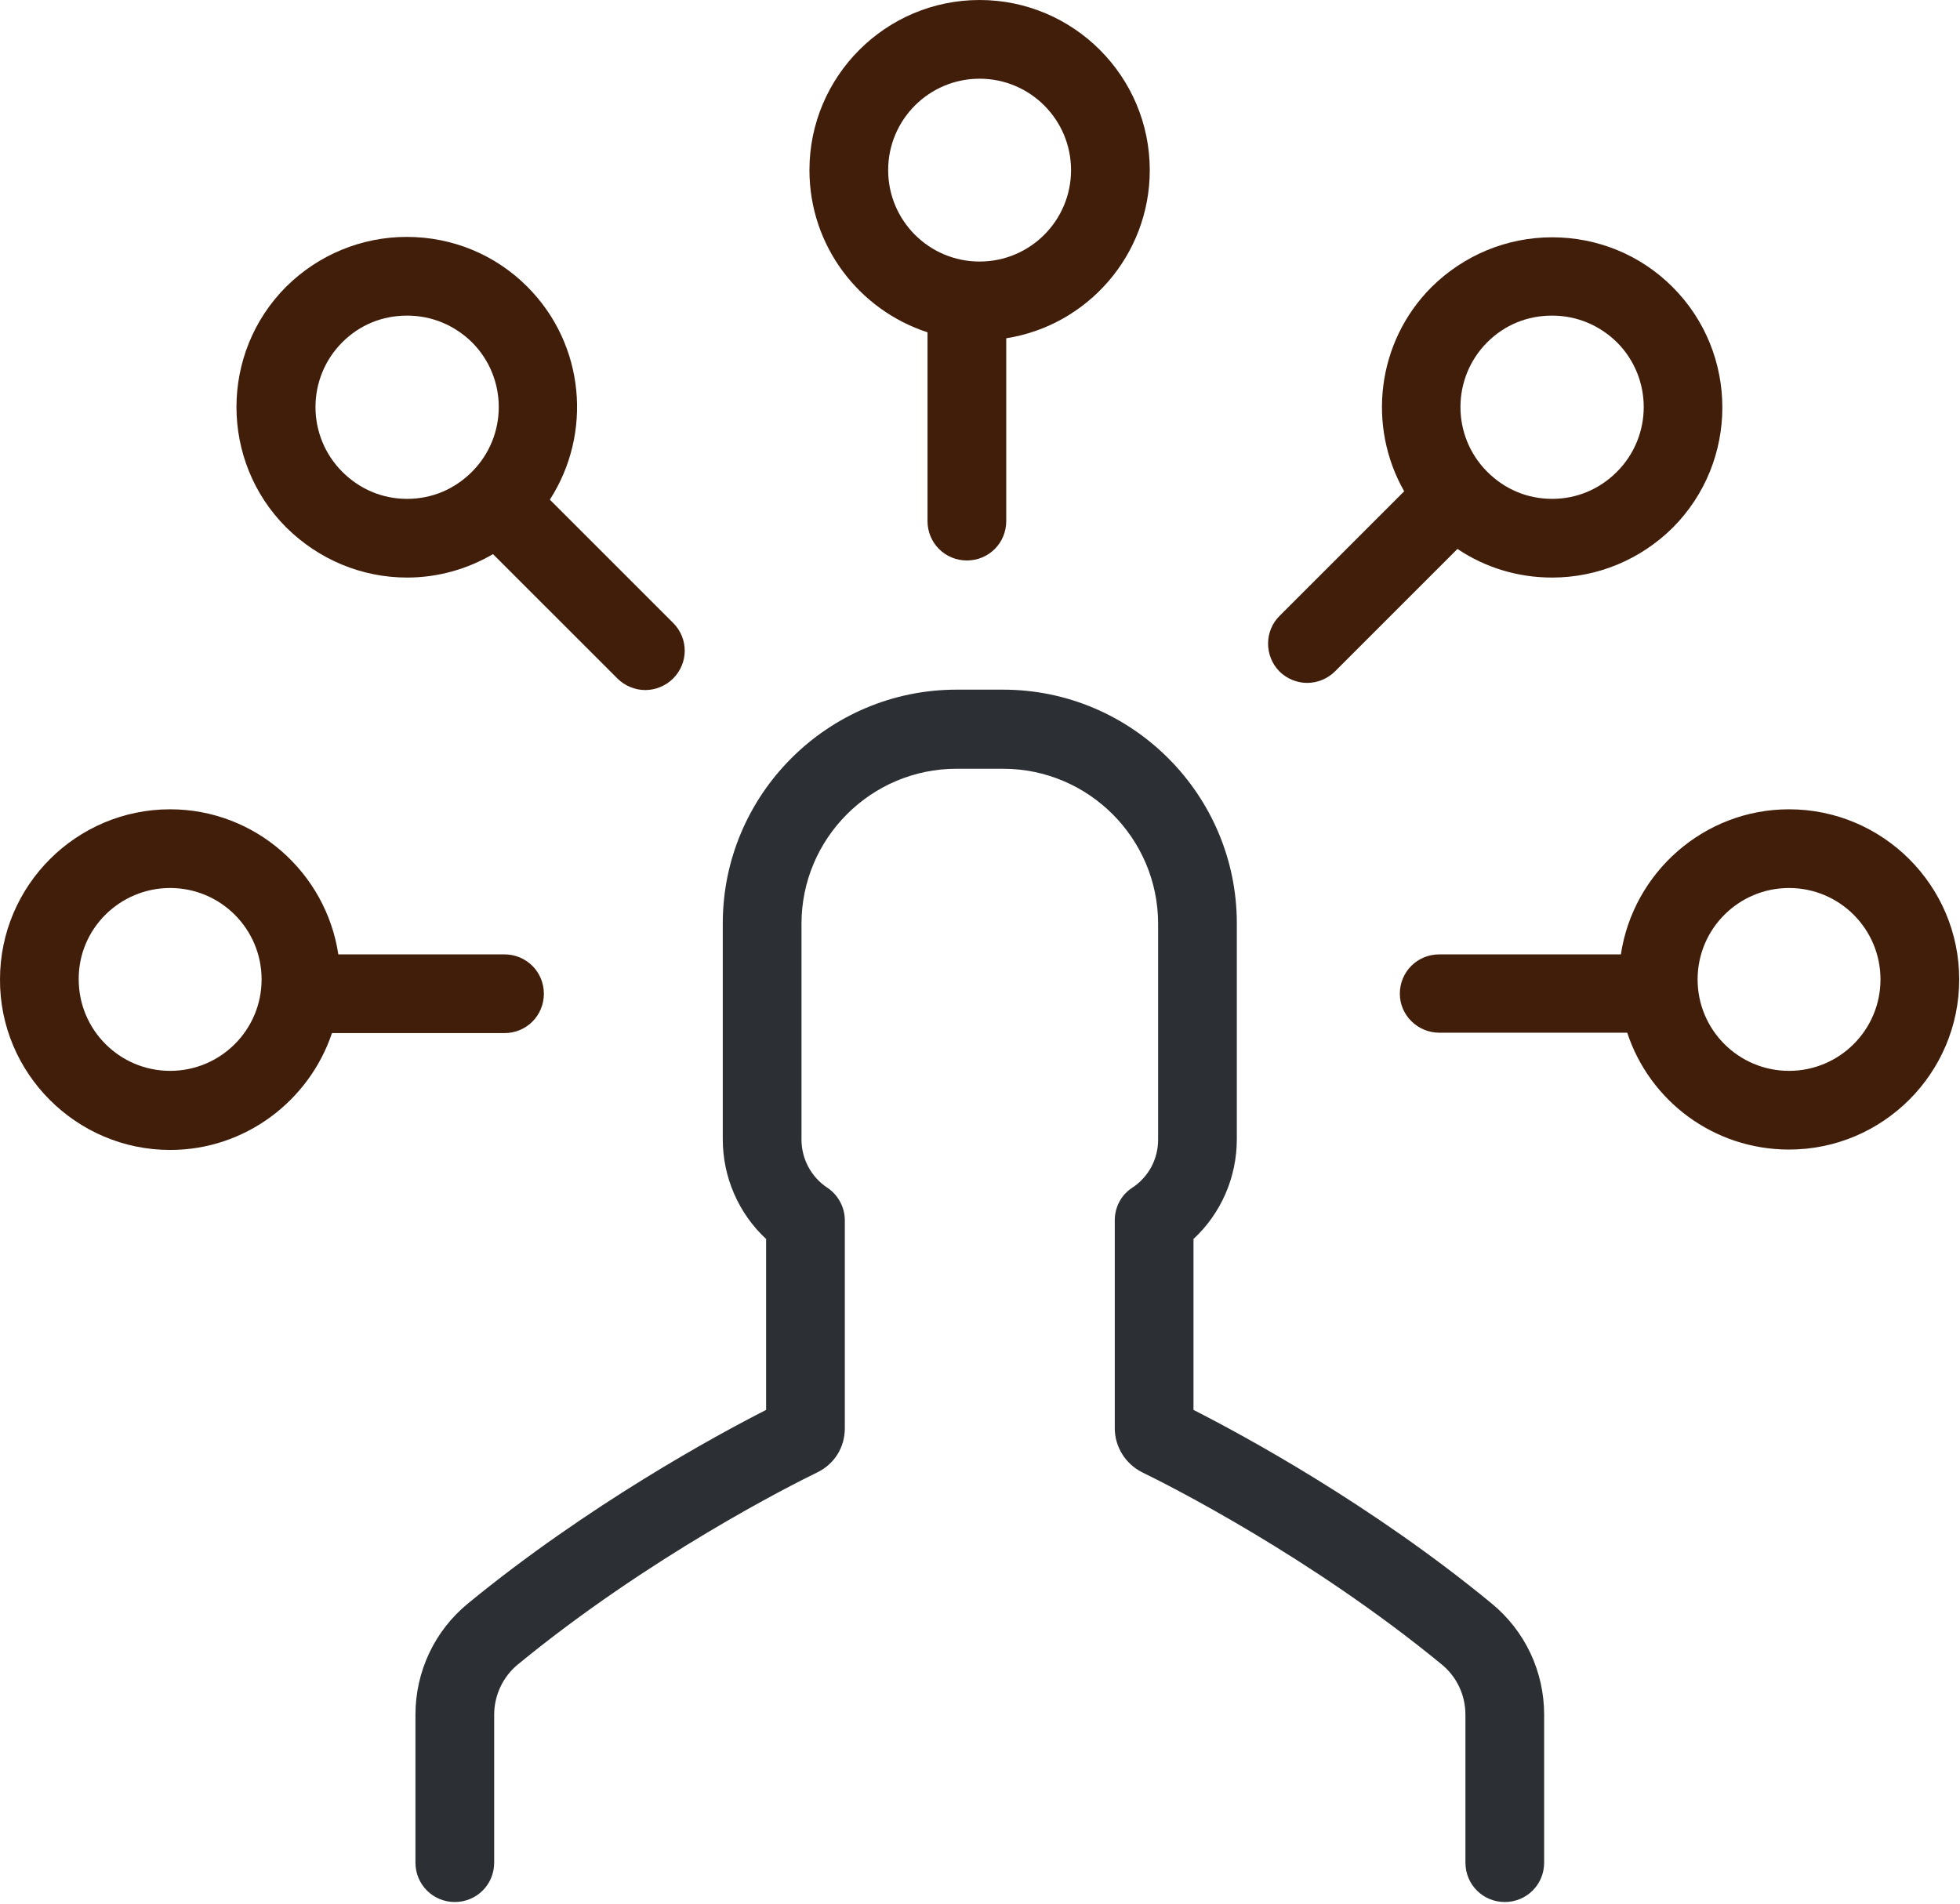
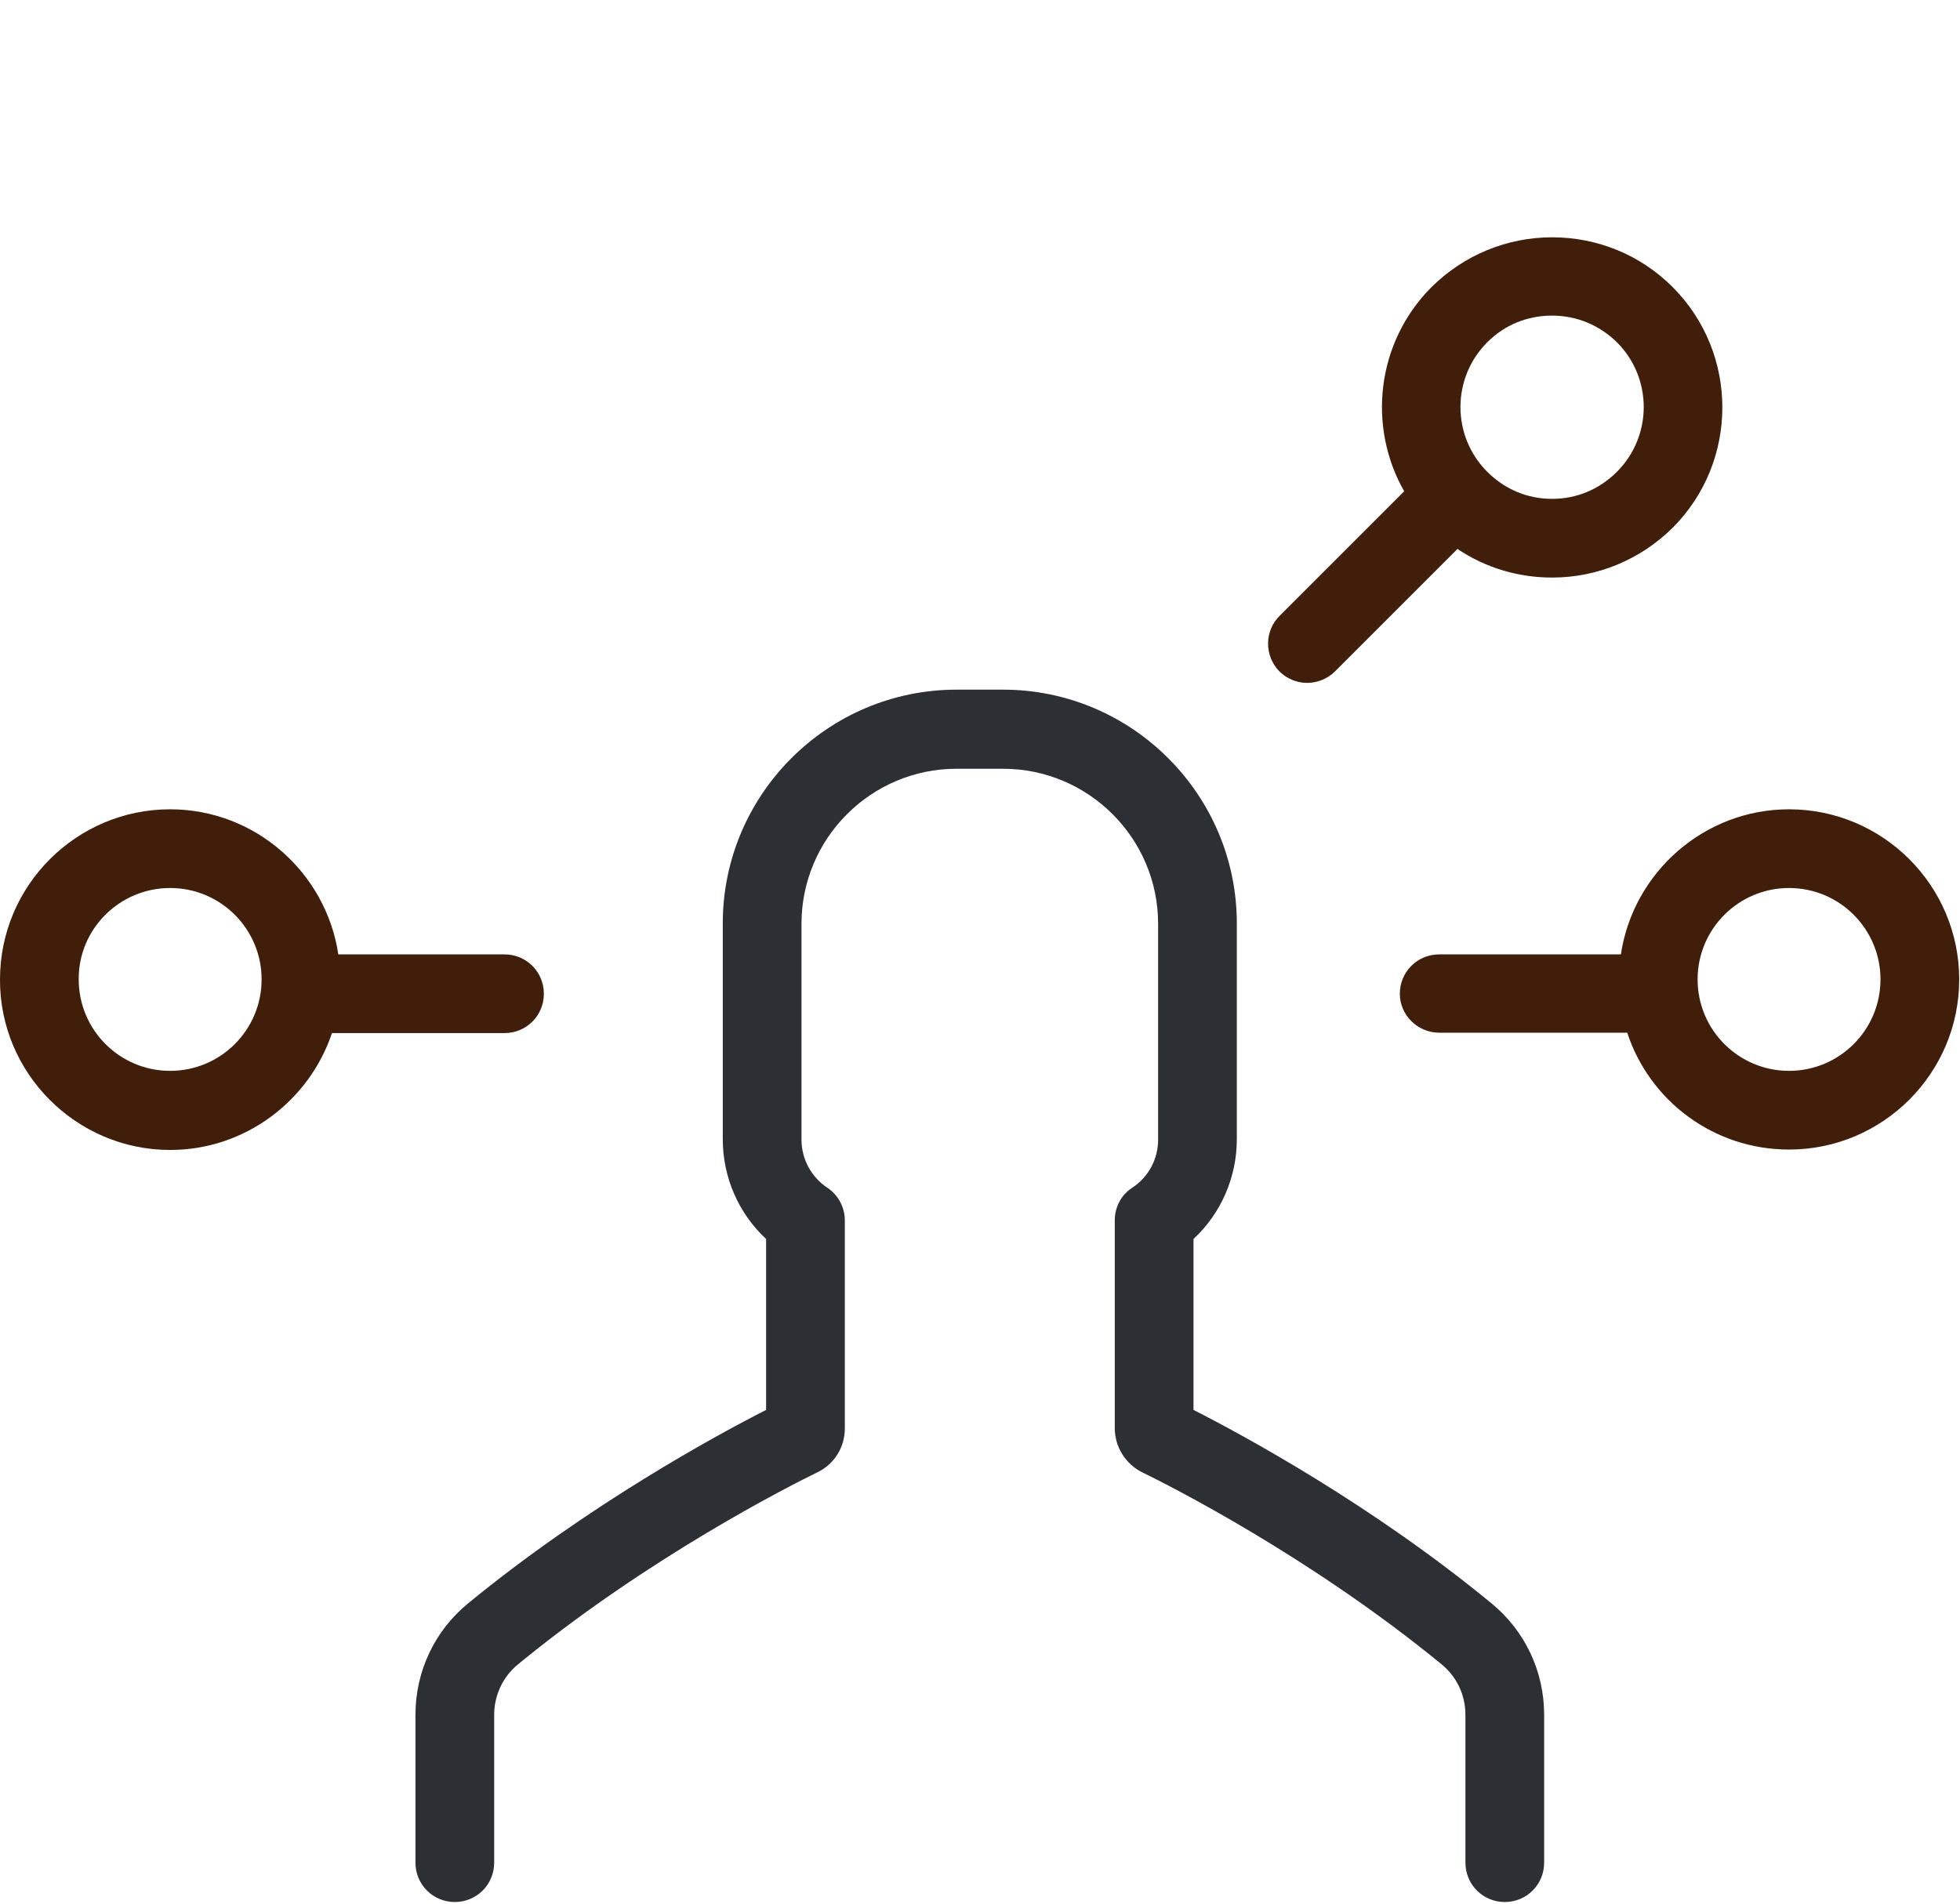
<svg xmlns="http://www.w3.org/2000/svg" xmlns:xlink="http://www.w3.org/1999/xlink" width="493" height="479" viewBox="0 0 493 479" version="1.1">
  <title>user</title>
  <desc>Created using Figma</desc>
  <g id="Canvas" transform="translate(-1366 -117)">
    <g id="user">
      <g id="Group">
        <g id="Group">
          <g id="Vector">
            <use xlink:href="#path0_fill" transform="translate(1718.1 320.6)" fill="#411E0A" />
          </g>
          <g id="Vector">
            <use xlink:href="#path1_fill" transform="translate(1684.96 176.7)" fill="#411E0A" />
          </g>
          <g id="Vector">
            <use xlink:href="#path2_fill" transform="translate(1569.6 117)" fill="#411E0A" />
          </g>
          <g id="Vector">
            <use xlink:href="#path3_fill" transform="translate(1366 320.6)" fill="#411E0A" />
          </g>
          <g id="Vector">
            <use xlink:href="#path4_fill" transform="translate(1425.48 176.6)" fill="#411E0A" />
          </g>
          <g id="Vector">
            <use xlink:href="#path5_fill" transform="translate(1470.5 290.5)" fill="#2C2F33" />
          </g>
        </g>
      </g>
    </g>
  </g>
  <defs>
    <path id="path0_fill" d="M 9.9 56.2L 57.2 56.2C 62.8 73.3 78.9 85.6 97.9 85.6C 121.5 85.6 140.7 66.4 140.7 42.8C 140.7 19.2 121.5 5.68434e-14 97.9 5.68434e-14C 76.5 5.68434e-14 58.7 15.9 55.6 36.5L 9.9 36.5C 4.4 36.5 6.10352e-06 40.9 6.10352e-06 46.4C 6.10352e-06 51.8 4.5 56.2 9.9 56.2ZM 97.9 19.8C 110.6 19.8 120.9 30.1 120.9 42.8C 120.9 55.5 110.6 65.8 97.9 65.8C 85.2 65.8 74.9 55.5 74.9 42.8C 74.9 30.1 85.2 19.8 97.9 19.8Z" />
    <path id="path1_fill" d="M 2.838 109.2C 4.738 111.1 7.338 112.1 9.838 112.1C 12.338 112.1 14.938 111.1 16.838 109.2L 47.638 78.4C 54.638 83.1 62.838 85.6 71.438 85.6C 82.838 85.6 93.638 81.1 101.738 73.1C 118.438 56.4 118.438 29.2 101.738 12.5C 93.638 4.4 82.838 -1.52588e-06 71.438 -1.52588e-06C 60.038 -1.52588e-06 49.238 4.5 41.138 12.5C 27.238 26.4 24.938 47.6 34.238 63.9L 2.938 95.2C -0.962 99 -0.962 105.3 2.838 109.2ZM 55.138 26.4C 59.538 22 65.238 19.7 71.438 19.7C 77.638 19.7 83.338 22.1 87.738 26.4C 96.738 35.4 96.738 50 87.738 59C 83.338 63.4 77.638 65.8 71.438 65.8C 65.238 65.8 59.538 63.4 55.138 59C 46.138 50 46.138 35.4 55.138 26.4Z" />
-     <path id="path2_fill" d="M 29.7 83.6L 29.7 131.1C 29.7 136.6 34.1 141 39.6 141C 45.1 141 49.5 136.6 49.5 131.1L 49.5 85.1C 69.9 81.9 85.6 64.2 85.6 42.8C 85.6 19.2 66.4 9.53674e-08 42.8 9.53674e-08C 19.2 9.53674e-08 6.10352e-06 19.2 6.10352e-06 42.8C 6.10352e-06 61.9 12.5 78 29.7 83.6ZM 42.8 19.8C 55.5 19.8 65.8 30.1 65.8 42.8C 65.8 55.5 55.5 65.8 42.8 65.8C 30.1 65.8 19.8 55.5 19.8 42.8C 19.8 30.1 30.1 19.8 42.8 19.8Z" />
    <path id="path3_fill" d="M 42.8 85.7C 61.7 85.7 77.8 73.3 83.5 56.3L 126.9 56.3C 132.4 56.3 136.8 51.9 136.8 46.4C 136.8 40.9 132.4 36.5 126.9 36.5L 85.1 36.5C 82 15.9 64.2 -2.84217e-14 42.8 -2.84217e-14C 19.2 -2.84217e-14 0 19.2 0 42.8C -0.1 66.4 19.2 85.7 42.8 85.7ZM 42.8 19.8C 55.5 19.8 65.8 30.1 65.8 42.8C 65.8 55.5 55.5 65.8 42.8 65.8C 30.1 65.8 19.8 55.5 19.8 42.8C 19.7 30.1 30.1 19.8 42.8 19.8Z" />
-     <path id="path4_fill" d="M 42.925 85.7C 50.625 85.7 58.025 83.6 64.525 79.8L 95.825 111.1C 97.725 113 100.325 114 102.825 114C 105.325 114 107.925 113 109.825 111.1C 113.725 107.2 113.725 101 109.825 97.1L 78.825 66.1C 89.525 49.5 87.725 27.1 73.125 12.5C 65.025 4.4 54.225 0 42.825 0C 31.425 0 20.625 4.5 12.525 12.5C -4.175 29.2 -4.175 56.4 12.525 73.1C 20.725 81.2 31.525 85.7 42.925 85.7ZM 26.625 26.5C 31.025 22.1 36.725 19.8 42.925 19.8C 49.125 19.8 54.825 22.2 59.225 26.5C 68.225 35.5 68.225 50.1 59.225 59.1C 54.825 63.5 49.125 65.9 42.925 65.9C 36.725 65.9 31.025 63.5 26.625 59.1C 17.625 50.1 17.625 35.5 26.625 26.5Z" />
    <path id="path5_fill" d="M 88.2 138.2L 88.2 181.2C 75.6 187.6 43.3 205.2 13.2 229.9C 4.8 236.8 1.42109e-14 247 1.42109e-14 257.9L 1.42109e-14 295.1C 1.42109e-14 300.6 4.4 305 9.9 305C 15.4 305 19.8 300.6 19.8 295.1L 19.8 257.9C 19.8 253 22 248.3 25.8 245.2C 58.7 218.2 94.3 200.2 101.1 196.9C 105.4 194.8 108 190.6 108 185.8L 108 133.5C 108 130.2 106.3 127.1 103.6 125.3C 99.5 122.6 97.1 118 97.1 113.2L 97.1 58.9C 97.1 37.4 114.6 19.9 136.1 19.9L 147.8 19.9C 169.3 19.9 186.8 37.4 186.8 58.9L 186.8 113.2C 186.8 118.1 184.4 122.6 180.3 125.3C 177.5 127.1 175.9 130.2 175.9 133.5L 175.9 185.8C 175.9 190.5 178.6 194.8 182.8 196.9C 189.6 200.2 225.2 218.2 258.1 245.2C 261.9 248.3 264.1 252.9 264.1 257.9L 264.1 295.1C 264.1 300.6 268.5 305 274 305C 279.5 305 283.9 300.6 283.9 295.1L 283.9 257.9C 283.9 247 279.1 236.8 270.7 229.9C 240.6 205.1 208.3 187.6 195.7 181.2L 195.7 138.2C 202.6 131.8 206.6 122.7 206.6 113.1L 206.6 58.8C 206.6 26.4 180.2 -6.10352e-06 147.8 -6.10352e-06L 136.1 -6.10352e-06C 103.7 -6.10352e-06 77.3 26.4 77.3 58.8L 77.3 113.1C 77.3 122.7 81.3 131.8 88.2 138.2Z" />
  </defs>
</svg>